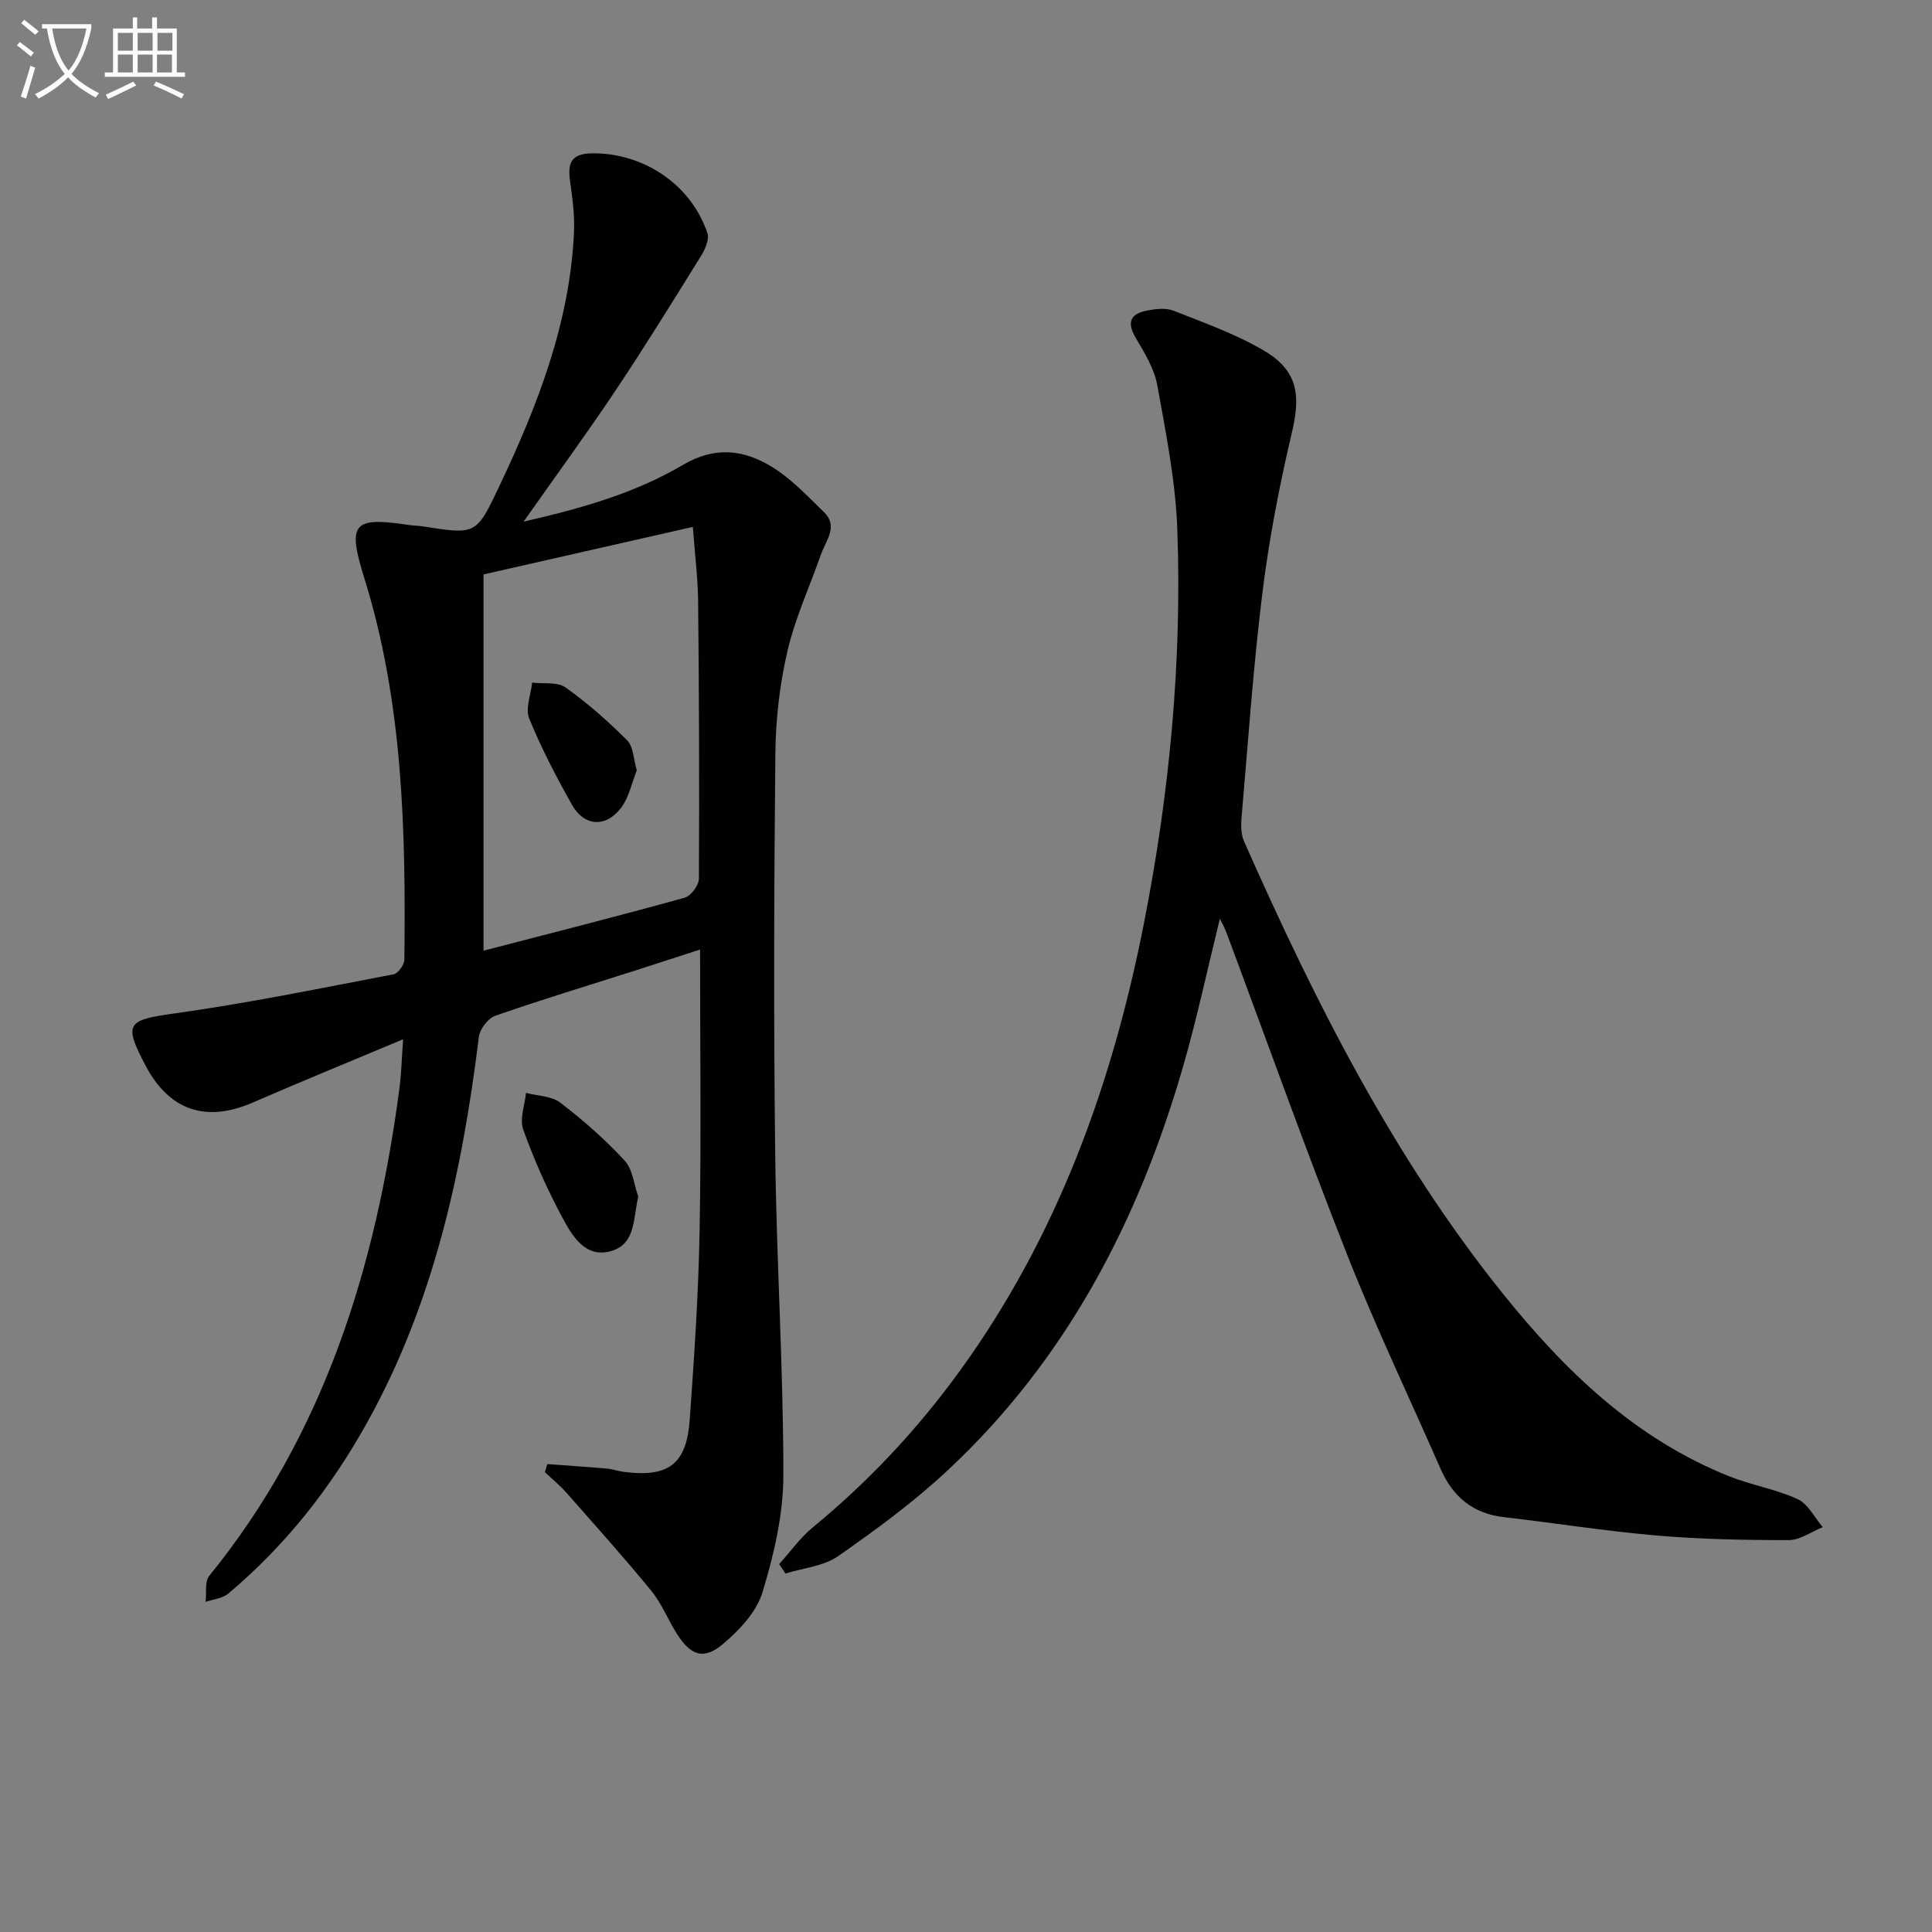
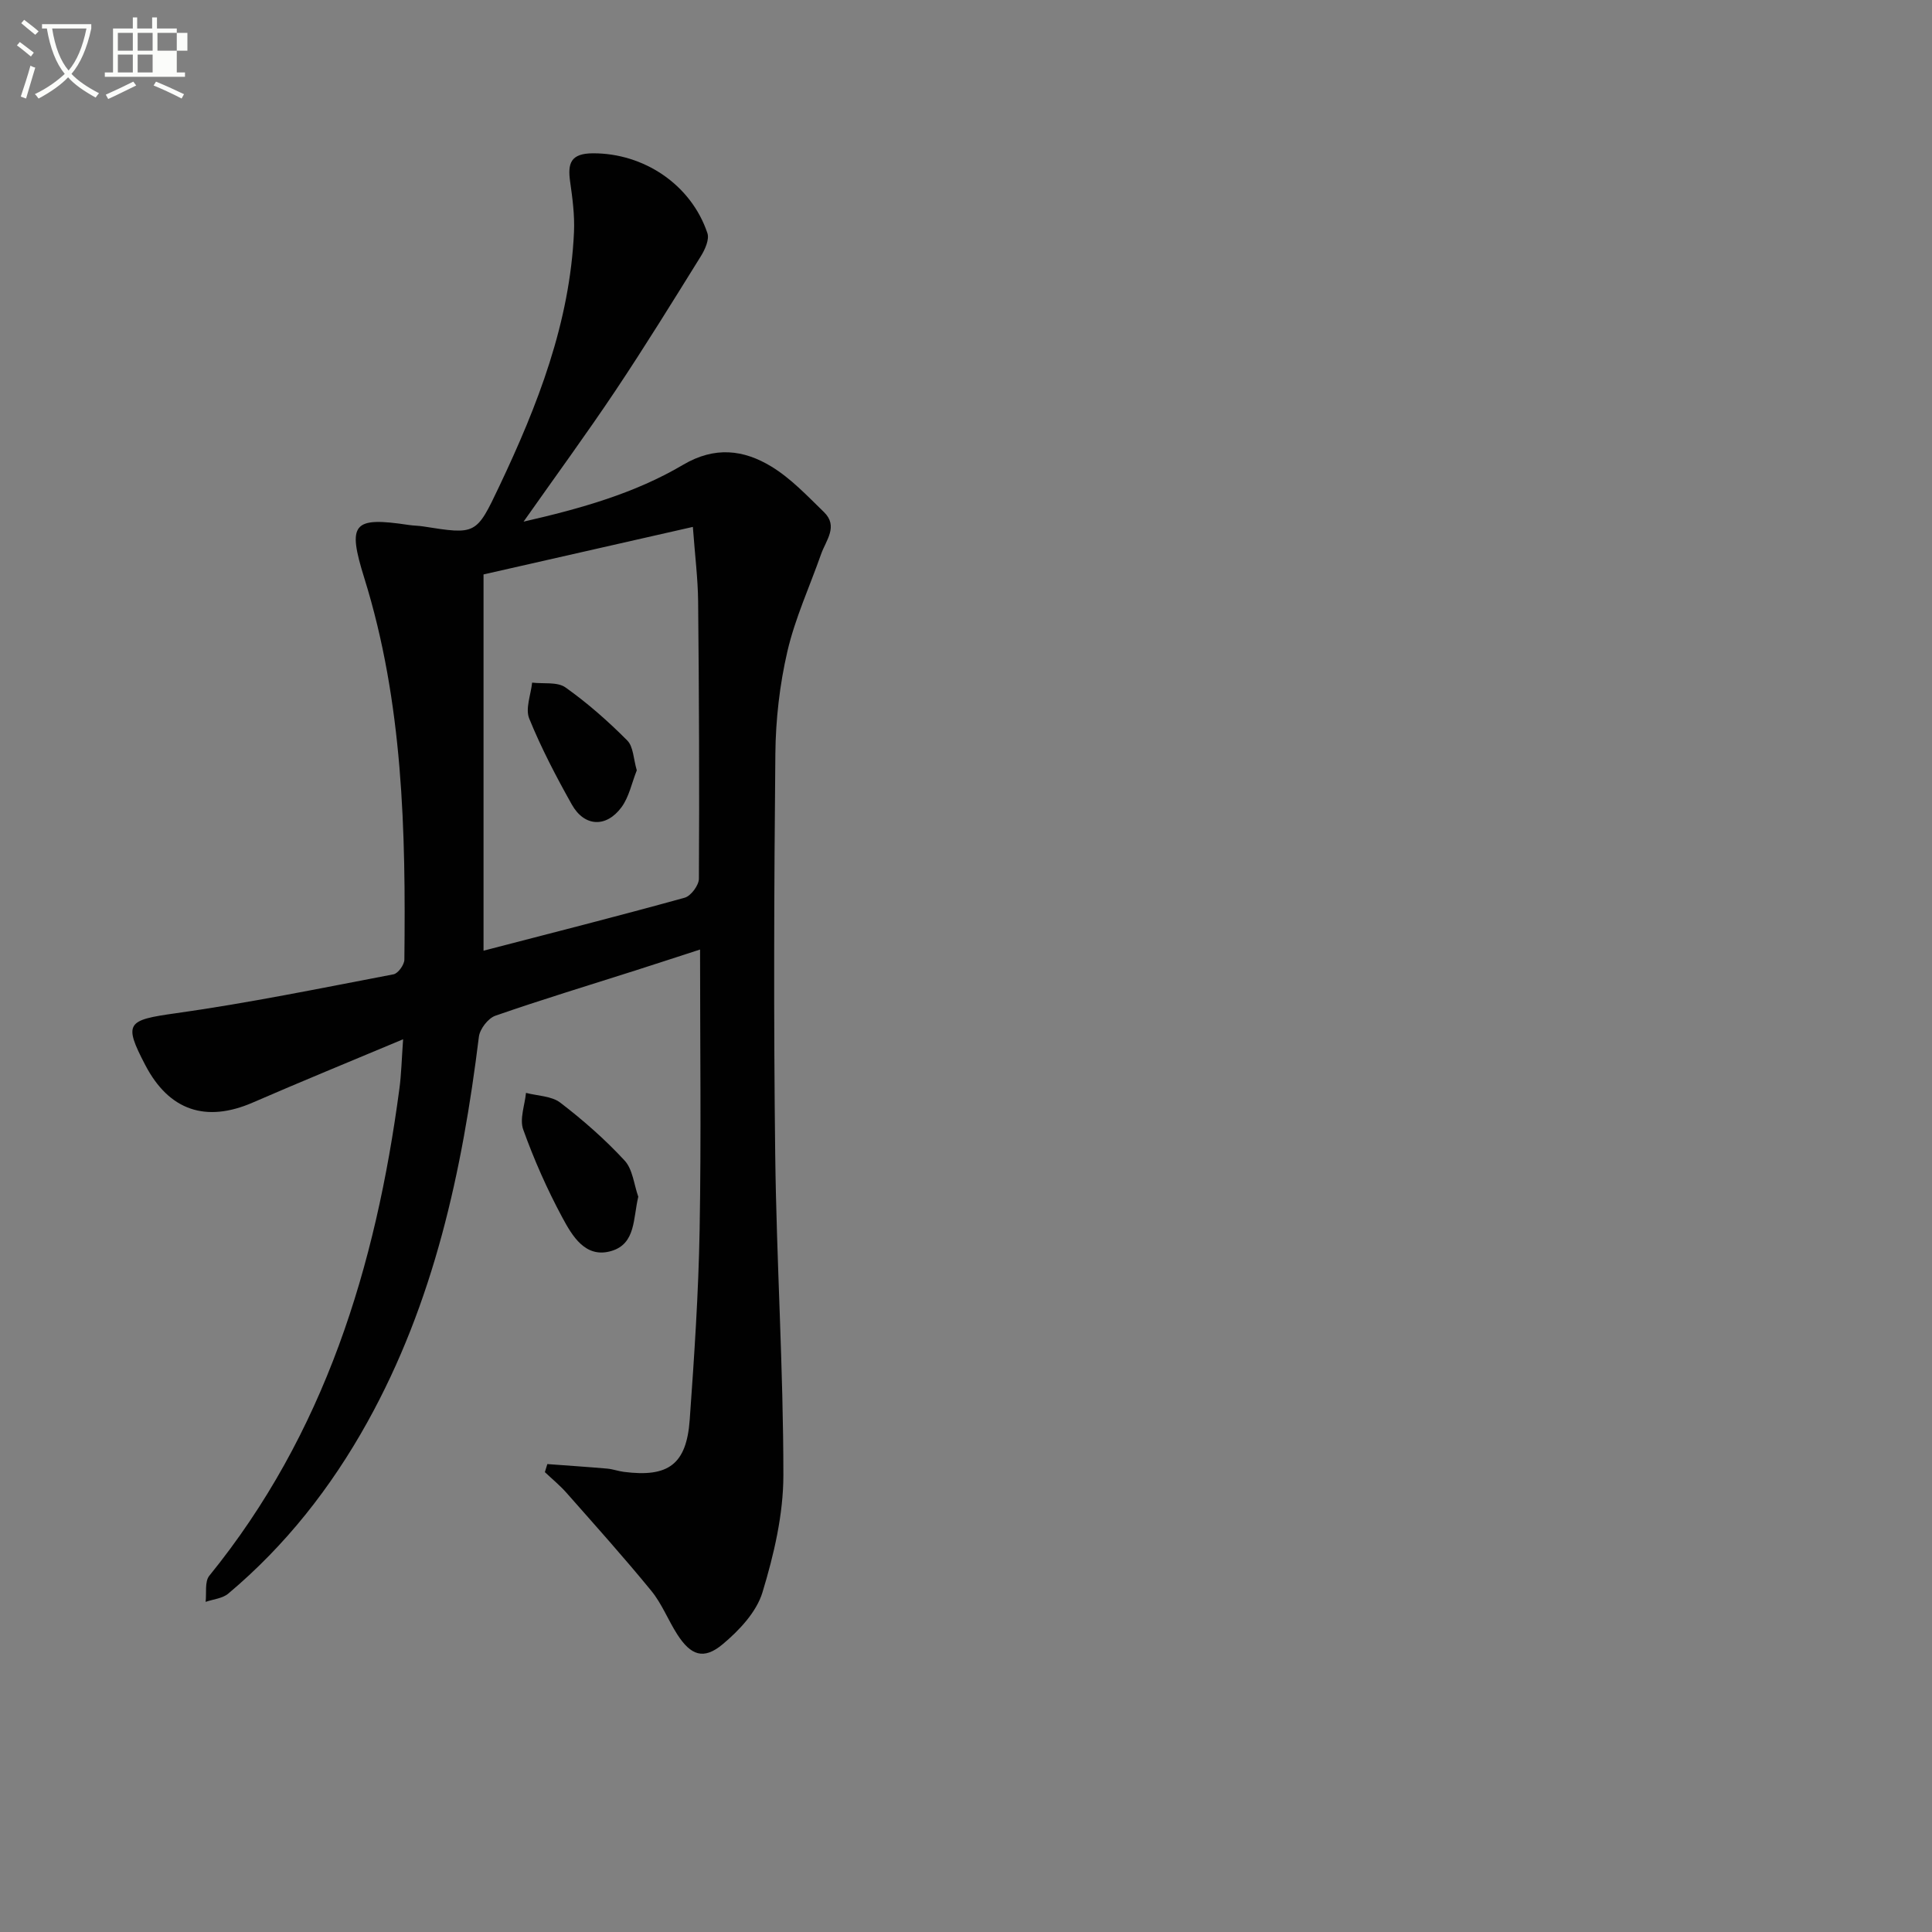
<svg xmlns="http://www.w3.org/2000/svg" enable-background="new 0 0 400 400" viewBox="0 0 400 400">
  <rect x="0" y="0" width="400" height="400" fill="#808080" stroke="none" />
  <path d="m6.4 11.7c-1-.8-1.9-1.6-2.9-2.3l.6-.7c.9.7 1.9 1.4 2.9 2.2zm-2.1 8.3c.7-2.1 1.4-4.2 2-6.4.2.1.6.3 1 .4-.7 2.3-1.3 4.4-1.9 6.4zm3-12.8c-1.1-.9-2.1-1.7-2.9-2.4l.6-.7c1 .8 2 1.5 3 2.4zm1.4-1.3v-.9h10.2v.9c-.9 4.2-2.3 7.3-4.1 9.4 1.3 1.4 3.2 2.7 5.7 4-.2.2-.4.5-.7.9-2.5-1.4-4.4-2.7-5.7-4.2-1.4 1.5-3.5 3-6.1 4.4 0 0 0 0-.1-.1-.3-.4-.5-.7-.7-.8 2.7-1.3 4.7-2.8 6.2-4.2-1.8-2.2-3-5.3-3.7-9.4zm9.2 0h-7.1c.6 3.8 1.7 6.7 3.4 8.7 1.7-2 2.9-4.8 3.7-8.7z" fill="#fbfcfa" />
-   <path d="m31.6 3.6h.9v2.3h4.1v9.1h1.7v.9h-16.6v-.9h1.7v-9.1h4.1v-2.3h.9v2.3h3.1v-2.3zm-4 13.3.6.8c-1.9.9-3.8 1.9-5.8 2.8-.2-.3-.3-.6-.5-.9 2-.9 3.9-1.8 5.7-2.7zm-3.2-10.1v3.7h3.1v-3.7zm0 4.5v3.7h3.1v-3.7zm4.1-4.5v3.7h3.1v-3.7zm0 4.5v3.7h3.1v-3.7zm9.1 9.1c-2.1-1.1-4.1-2-5.8-2.7l.5-.8c2.2.9 4.1 1.8 5.8 2.6zm-1.9-13.6h-3.1v3.7h3.1zm-3.2 4.5v3.7h3.1v-3.7z" fill="#fbfcfa" />
+   <path d="m31.6 3.6h.9v2.3h4.1v9.1h1.7v.9h-16.6v-.9h1.7v-9.1h4.1v-2.3h.9v2.3h3.1v-2.3zm-4 13.3.6.8c-1.9.9-3.8 1.9-5.8 2.8-.2-.3-.3-.6-.5-.9 2-.9 3.9-1.8 5.7-2.7zm-3.2-10.1v3.7h3.1v-3.7zm0 4.5v3.7h3.1v-3.7zm4.1-4.5v3.7h3.1v-3.7zm0 4.5v3.7h3.1v-3.7zm9.1 9.1c-2.1-1.1-4.1-2-5.8-2.7l.5-.8c2.2.9 4.1 1.8 5.8 2.6zm-1.9-13.6h-3.1v3.7h3.1zv3.7h3.1v-3.7z" fill="#fbfcfa" />
  <g fill="#010101">
    <path d="m83.46 215.17c-10.99 4.61-21.09 8.74-31.1 13.09-9.72 4.23-17.35 1.68-22.27-7.73-4.59-8.78-3.79-9.33 6.32-10.75 15.11-2.12 30.08-5.2 45.07-8.06.94-.18 2.23-1.98 2.24-3.03.3-26.64-.26-53.21-8.29-78.99-3.55-11.38-2.4-12.76 9.21-11.01.99.15 2 .14 2.98.3 10.94 1.72 10.98 1.75 15.74-8.29 7.94-16.74 14.64-33.88 15.48-52.69.15-3.45-.31-6.96-.8-10.39-.54-3.82.1-5.86 4.72-5.88 10.47-.04 20.3 6.41 23.7 16.53.44 1.3-.49 3.38-1.34 4.75-5.79 9.32-11.56 18.67-17.65 27.79-5.99 8.96-12.37 17.67-19.07 27.19 11.94-2.73 23.06-5.88 33.03-11.77 6.54-3.86 12.53-3.14 18.29.37 4.04 2.46 7.43 6.08 10.87 9.42 3.03 2.94.41 5.85-.59 8.7-2.36 6.71-5.38 13.26-6.98 20.14-1.6 6.9-2.42 14.12-2.49 21.21-.27 27.66-.37 55.32-.03 82.98.27 22.12 1.69 44.23 1.69 66.35 0 8.12-1.95 16.45-4.33 24.28-1.24 4.09-4.83 7.9-8.26 10.76-3.93 3.28-6.59 2.3-9.4-2.09-1.88-2.94-3.17-6.32-5.35-8.98-5.65-6.91-11.62-13.56-17.53-20.26-1.37-1.56-3-2.89-4.51-4.32.17-.56.34-1.12.51-1.67 4.13.31 8.26.58 12.39.94 1.15.1 2.27.52 3.42.67 9.25 1.2 13.01-1.54 13.67-10.81.94-13.1 1.82-26.22 2.05-39.34.34-18.98.09-37.96.09-57.99-4.92 1.59-9.2 3-13.5 4.37-9.64 3.08-19.34 6.01-28.89 9.34-1.49.52-3.2 2.74-3.4 4.34-3.44 27.86-9.31 55-23.11 79.84-7.5 13.5-16.92 25.5-28.78 35.46-1.2 1.01-3.11 1.16-4.69 1.71.22-1.82-.22-4.19.76-5.4 23.9-29.43 34.47-64.03 39.36-100.84.4-2.95.46-5.92.77-10.24zm16.65-96.24v77.9c13.82-3.59 27.78-7.13 41.65-10.97 1.29-.36 2.93-2.57 2.94-3.93.11-19.14.03-38.28-.16-57.41-.05-4.73-.65-9.46-1.09-15.43-15.13 3.43-29.57 6.71-43.34 9.84z" />
-     <path d="m252.56 190.2c-2.57 10.45-4.7 20.46-7.52 30.28-9.19 32.04-24.15 60.88-48.78 83.89-7.01 6.55-14.84 12.31-22.73 17.81-3.01 2.1-7.23 2.45-10.91 3.6-.43-.65-.87-1.3-1.3-1.95 2.32-2.57 4.36-5.47 7-7.64 11.52-9.46 21.6-20.24 30.35-32.29 20.21-27.85 31.61-59.35 38.18-92.79 5.28-26.84 7.87-53.97 6.91-81.31-.35-10.04-2.35-20.07-4.15-30-.62-3.46-2.64-6.76-4.48-9.87-1.99-3.36-.93-5.02 2.44-5.65 1.76-.33 3.83-.57 5.4.05 6.3 2.49 12.79 4.79 18.6 8.19 7.06 4.13 7.78 9.1 5.92 16.96-2.59 10.96-4.74 22.09-6.12 33.26-1.92 15.49-2.98 31.09-4.33 46.65-.14 1.59-.1 3.41.53 4.82 14.65 33.06 30.82 65.29 53.61 93.66 12.84 15.98 27.4 30.04 46.89 37.8 4.6 1.83 9.63 2.65 14.11 4.71 2.17 1 3.5 3.81 5.2 5.8-2.34.94-4.67 2.67-7.01 2.68-9.14.01-18.31-.17-27.41-.95-10.56-.91-21.06-2.59-31.6-3.8-6.44-.74-10.58-4.24-13.11-10.01-6.46-14.75-13.41-29.31-19.32-44.28-8.71-22.07-16.68-44.43-24.98-66.66-.31-.87-.79-1.7-1.39-2.96z" />
    <path d="m132.15 247.77c-1.09 4.51-.5 9.72-5.56 11.23-5.41 1.61-8.13-3.15-10.2-6.99-3.13-5.82-5.83-11.93-8.06-18.14-.79-2.18.32-5.04.57-7.6 2.4.63 5.29.63 7.11 2.03 4.73 3.62 9.26 7.6 13.3 11.97 1.69 1.81 1.94 4.96 2.84 7.5z" />
    <path d="m131.84 159.49c-1.04 2.6-1.59 5.49-3.16 7.63-3.18 4.31-7.71 4.05-10.29-.55-3.24-5.77-6.33-11.68-8.82-17.8-.84-2.06.34-4.93.6-7.44 2.33.28 5.21-.2 6.9.99 4.57 3.24 8.83 7 12.79 10.98 1.29 1.29 1.29 3.87 1.98 6.19z" />
  </g>
</svg>